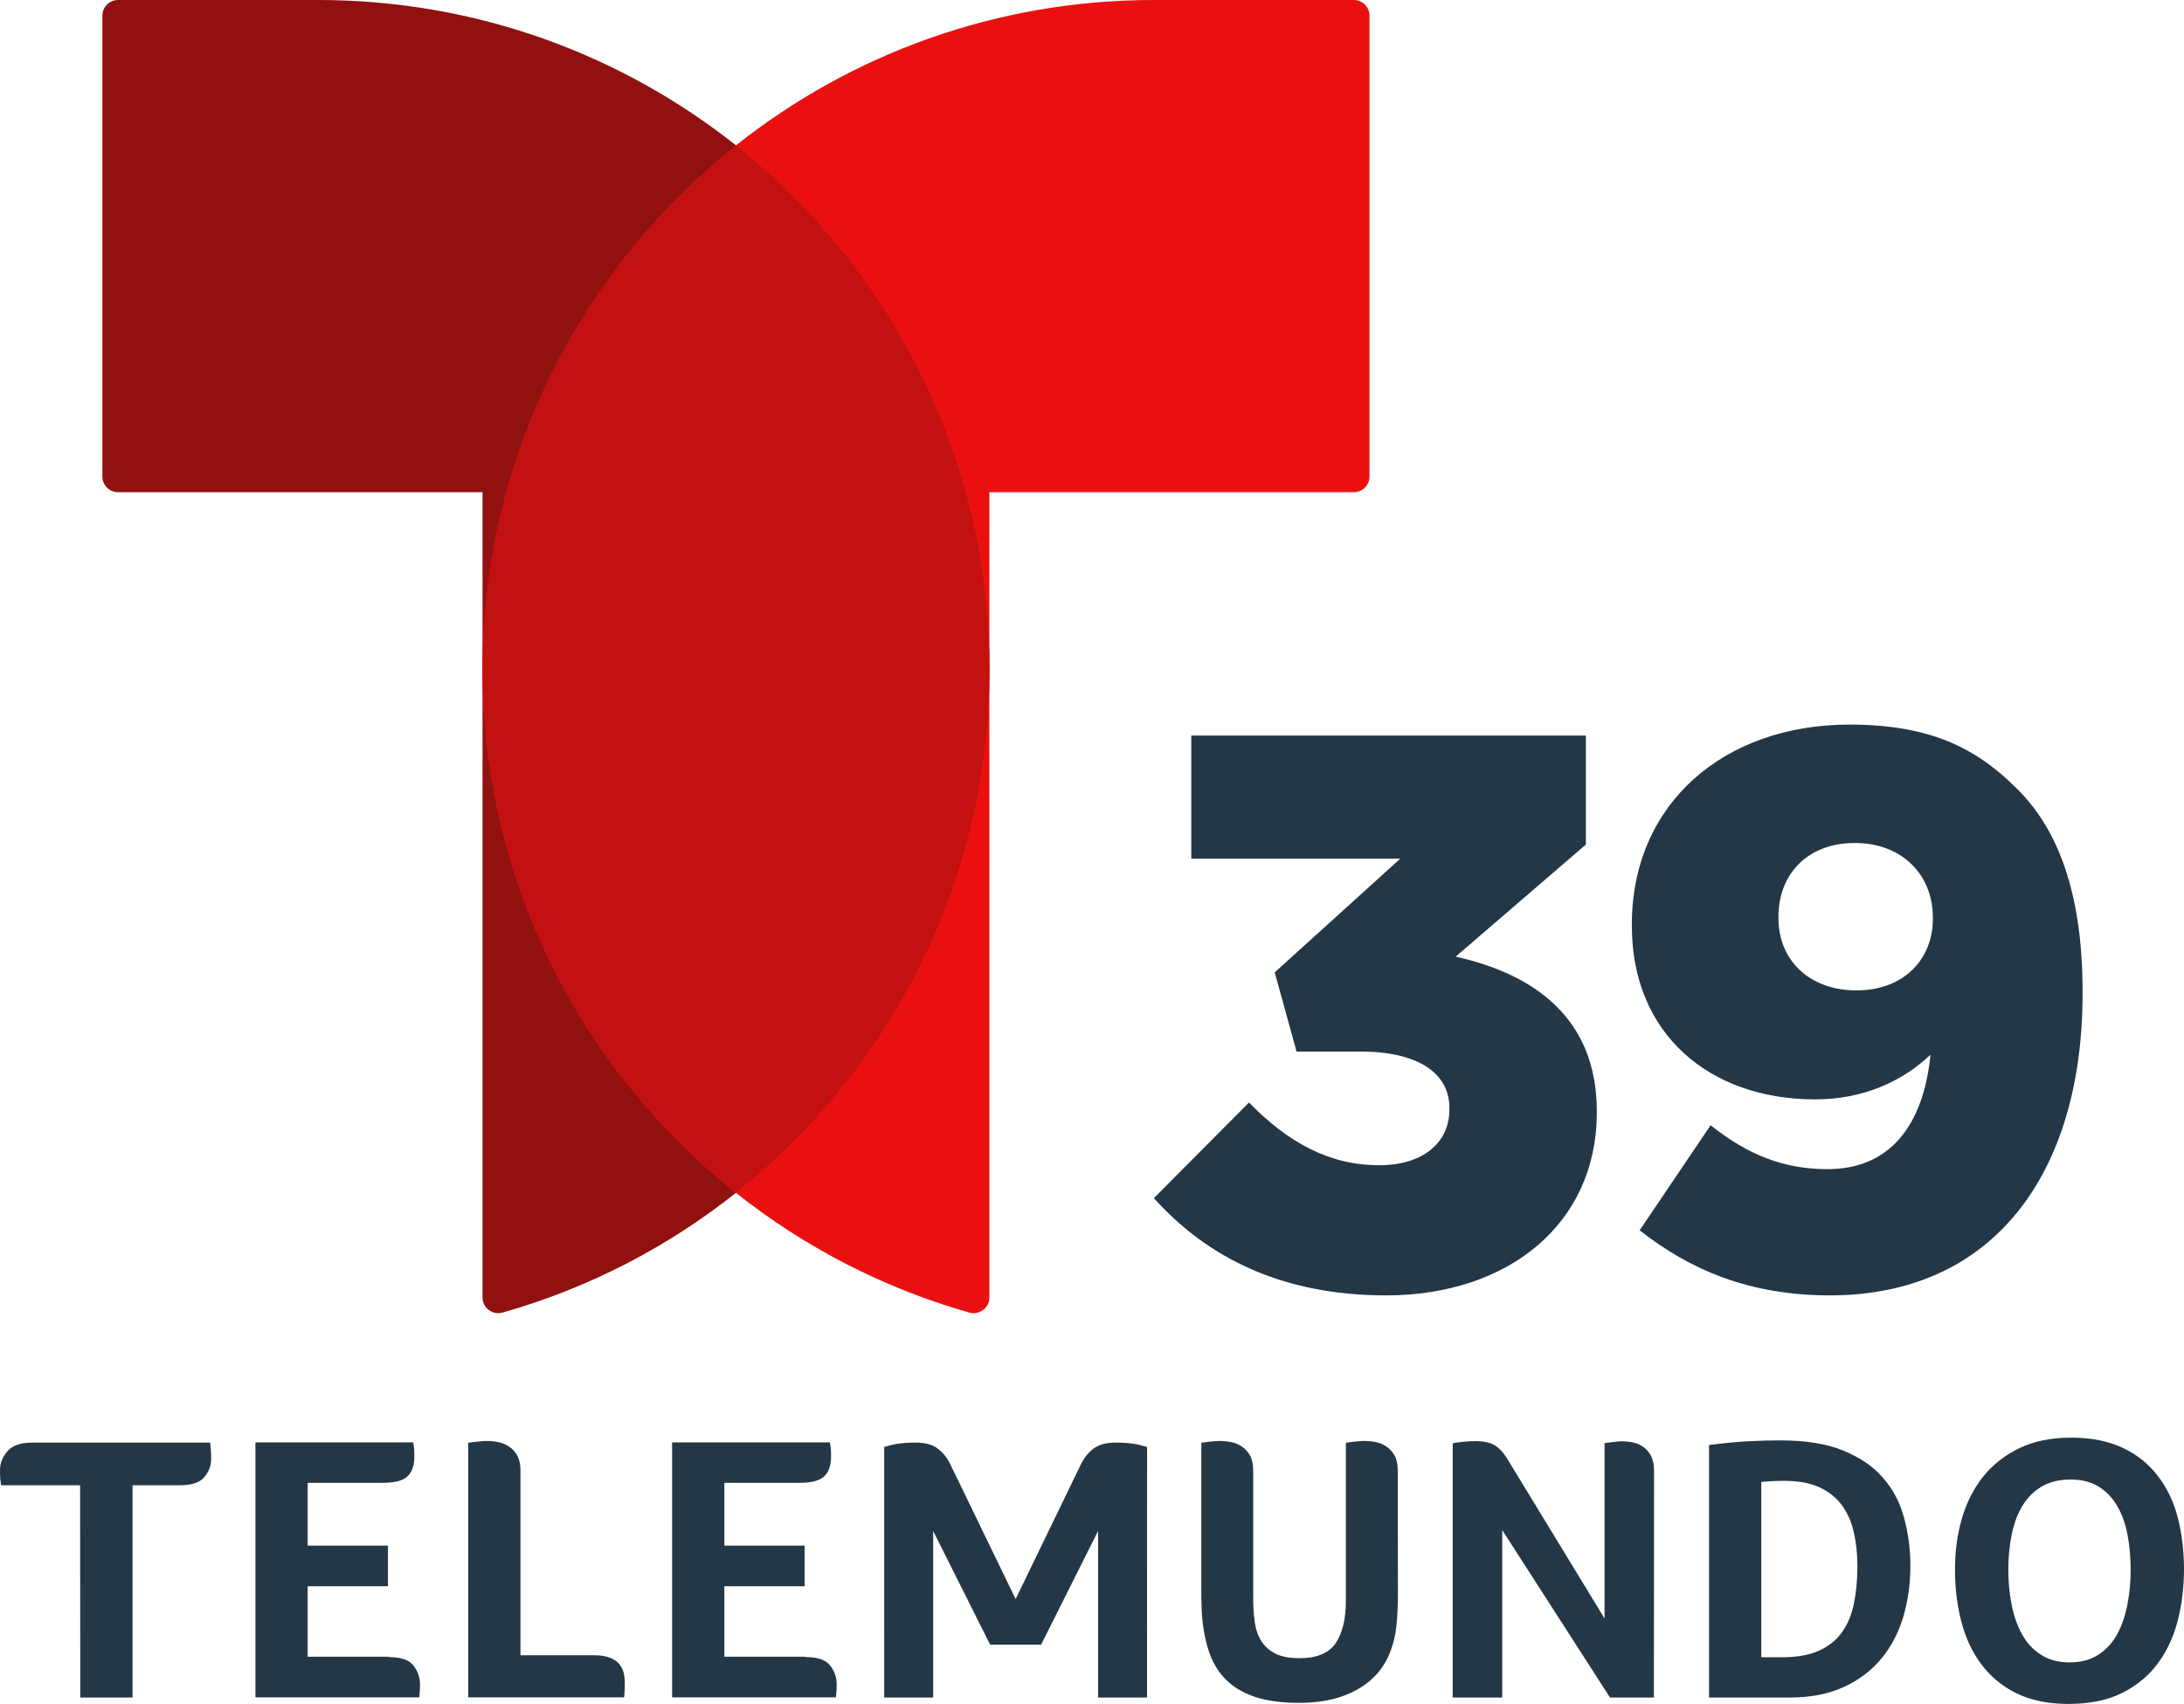
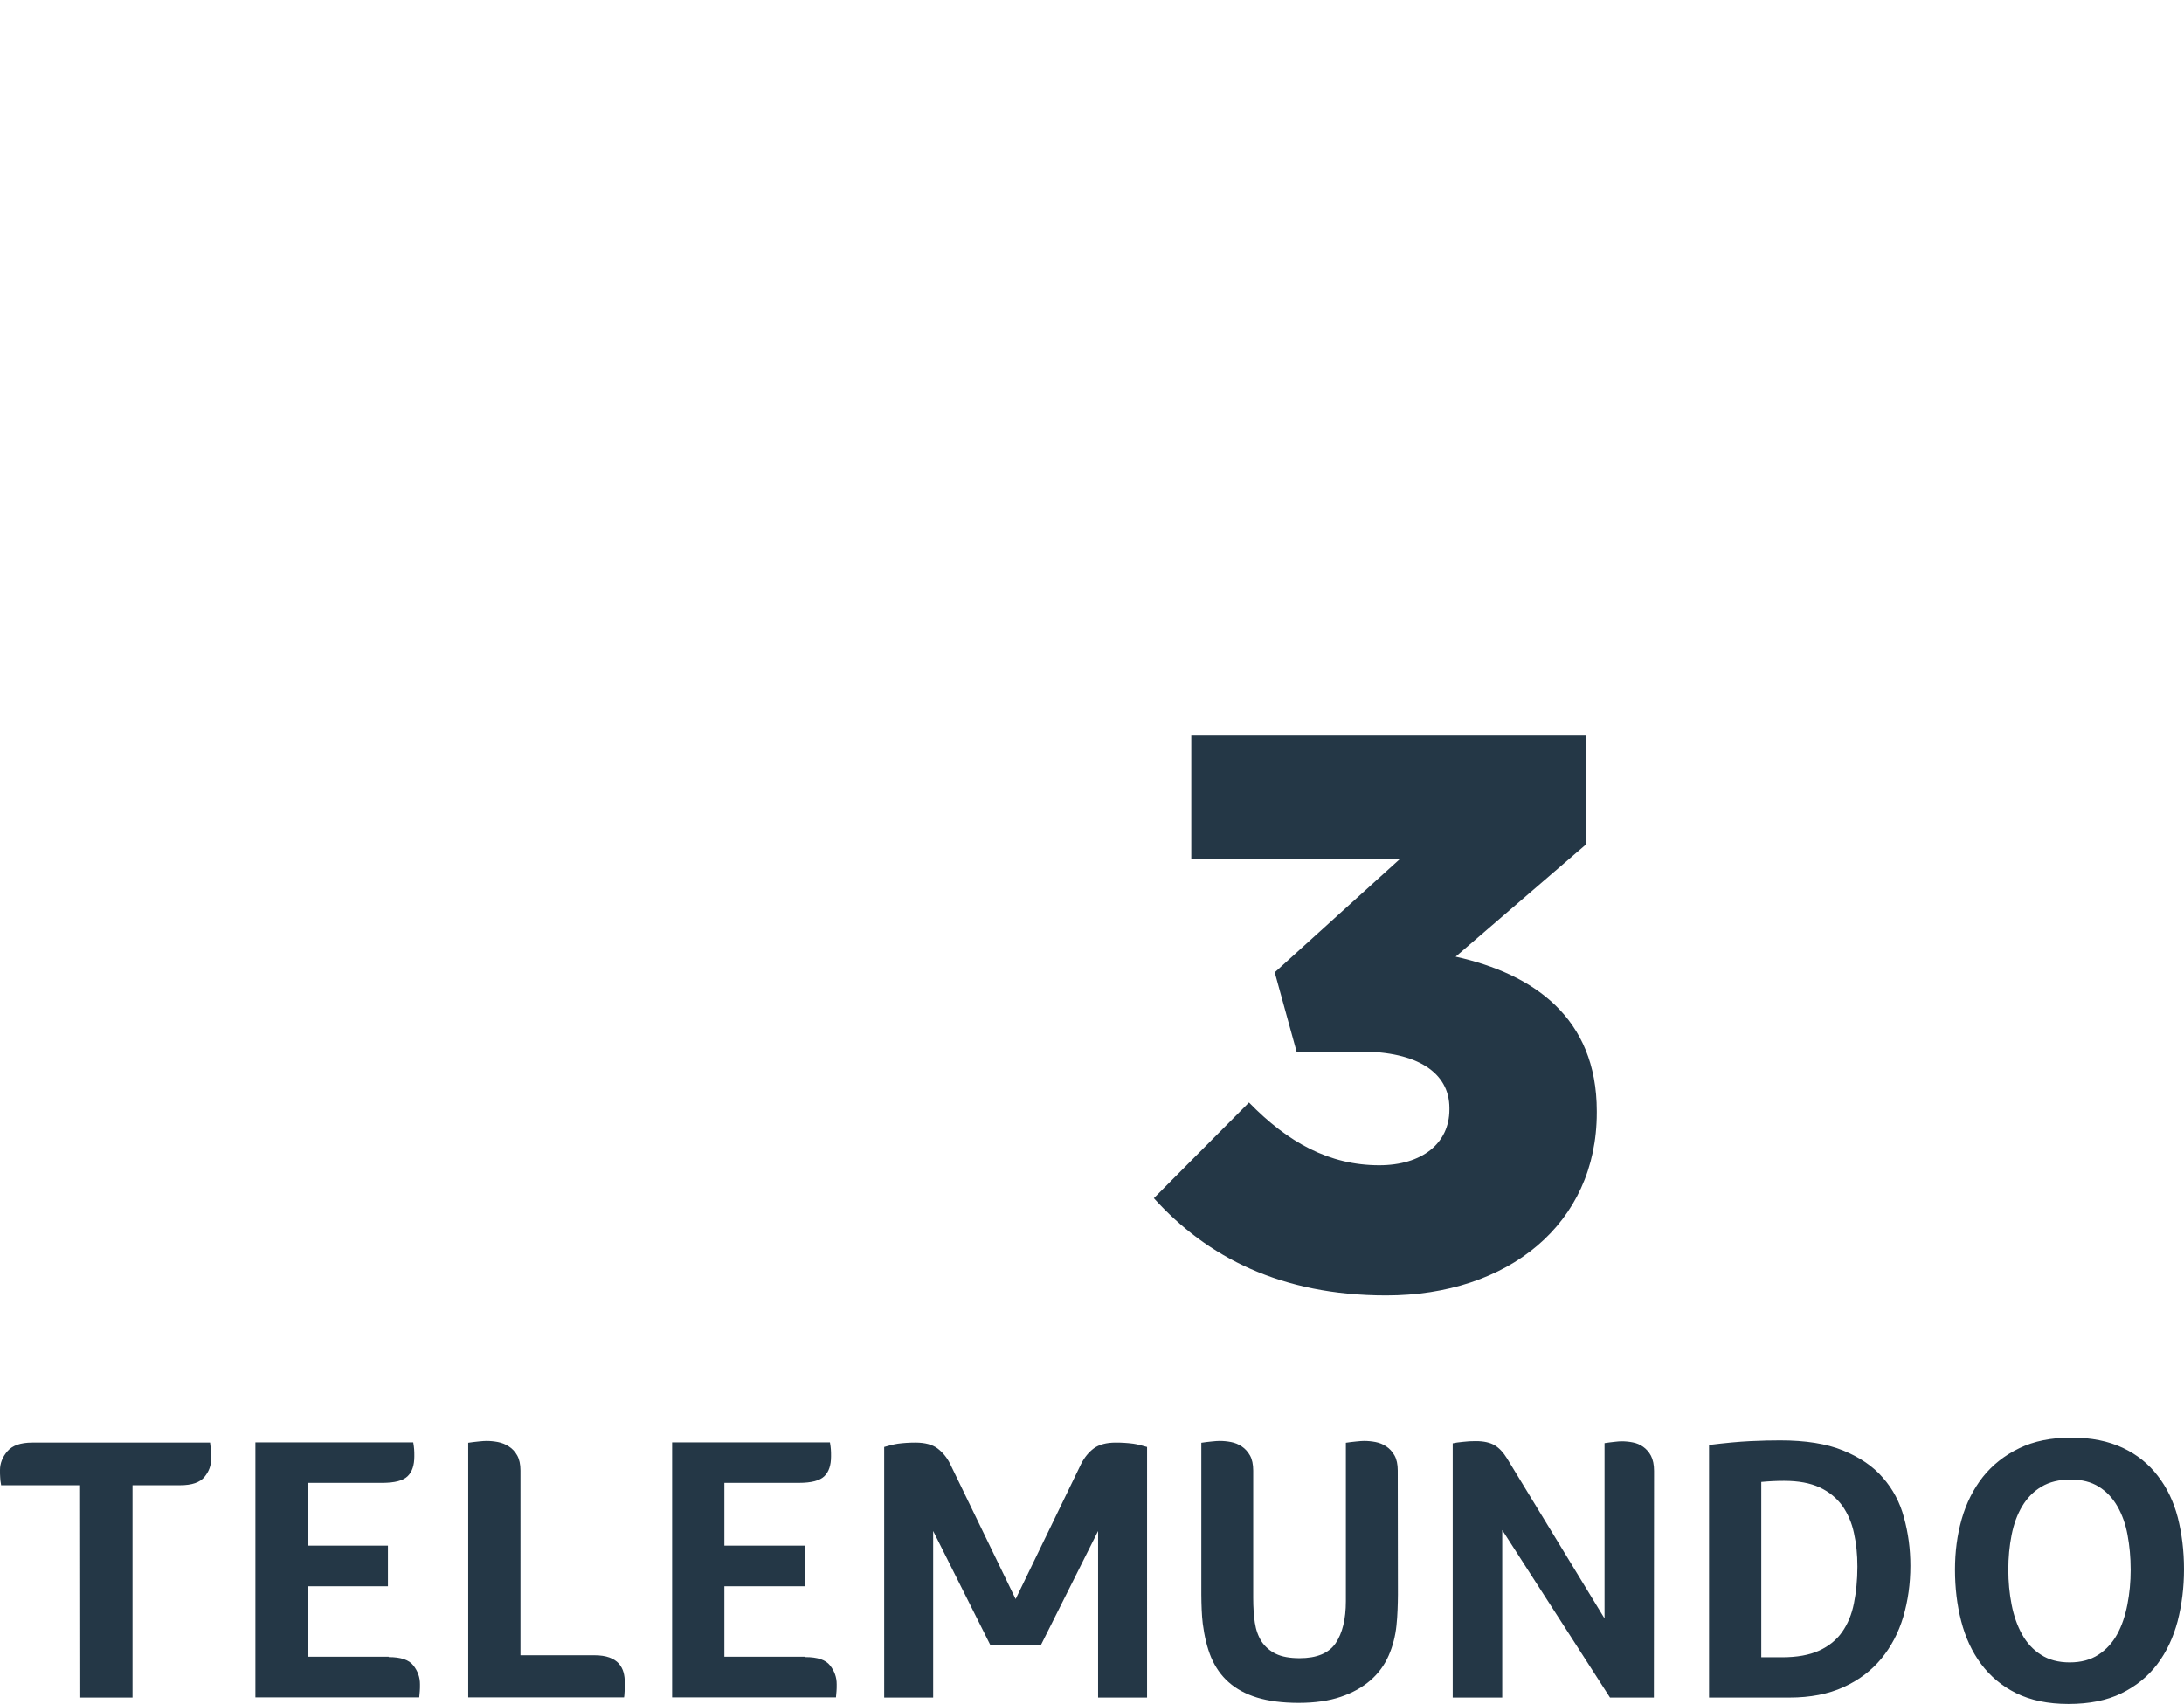
<svg xmlns="http://www.w3.org/2000/svg" xmlns:ns1="http://www.inkscape.org/namespaces/inkscape" xmlns:ns2="http://sodipodi.sourceforge.net/DTD/sodipodi-0.dtd" ns1:version="1.0.2 (e86c870879, 2021-01-15, custom)" ns2:docname="Telemundo 39 (2018).svg" xml:space="preserve" enable-background="new 0 0 1000 844" viewBox="0 0 998.86 779.484" height="779.484" width="998.86" y="0px" x="0px" id="Layer_1" version="1.1">
  <defs id="defs31">
	
	
	
	
	
	
	
	
	
	
	
	
</defs>
  <ns2:namedview ns1:current-layer="Layer_1" ns1:window-maximized="1" ns1:window-y="-8" ns1:window-x="-8" ns1:cy="388.02106" ns1:cx="488.47617" ns1:zoom="0.7048082" fit-margin-bottom="0" fit-margin-right="0" fit-margin-left="0" fit-margin-top="0" ns1:guide-bbox="true" showguides="true" showgrid="false" id="namedview29" ns1:window-height="837" ns1:window-width="1440" ns1:pageshadow="2" ns1:pageopacity="0" guidetolerance="10" gridtolerance="10" objecttolerance="10" borderopacity="1" bordercolor="#666666" pagecolor="#ffffff" ns1:document-rotation="0" />
  <style type="text/css" id="style35">
	.st0{fill:#243746;}
	.st1{fill:#EB1010;}
	.st2{fill:#911010;}
	.st3{fill:#C31010;}
</style>
  <g id="g884">
    <path d="M 36.634,679.433 H 0.5 v -0.167 C 0.25,677.843 0.083,676.67 0.083,675.749 0,674.828 0,673.74 0,672.484 c 0,-3.098 1.166,-6.028 3.414,-8.624 2.248,-2.595 5.995,-3.935 11.323,-3.935 h 81.344 c 0.333,2.428 0.5,4.94 0.5,7.451 0,3.014 -0.999,5.777 -3.081,8.289 -2.081,2.512 -5.745,3.768 -11.073,3.768 H 60.613 v 97.121 h -23.895 z m 141.124,78.617 c 5.578,0 9.325,1.256 11.323,3.851 1.998,2.595 2.997,5.358 2.997,8.54 0,1.256 0,2.344 -0.083,3.182 -0.083,0.837 -0.167,1.842 -0.25,2.847 H 116.813 V 659.842 h 72.186 c 0.25,1.256 0.333,2.344 0.416,3.182 0.083,0.837 0.083,1.926 0.083,3.182 0,4.103 -0.999,7.117 -3.081,9.126 -2.081,2.009 -5.911,3.014 -11.573,3.014 h -34.136 v 28.718 h 36.717 v 18.587 h -36.717 v 32.234 h 37.05 z m 60.28,-0.837 h 33.72 c 2.748,0 5.079,0.335 6.911,1.005 1.832,0.67 3.247,1.591 4.329,2.763 0.999,1.172 1.748,2.512 2.165,4.019 0.416,1.507 0.583,3.014 0.583,4.521 0,1.172 0,2.595 -0.083,4.186 -0.083,1.591 -0.166,2.595 -0.25,2.763 H 214.143 V 660.009 c 1.582,-0.251 3.164,-0.419 4.746,-0.586 1.582,-0.167 2.748,-0.251 3.58,-0.251 1.748,0 3.497,0.167 5.245,0.502 1.748,0.335 3.497,1.005 4.996,2.009 1.582,1.005 2.831,2.344 3.83,4.103 0.999,1.758 1.499,4.103 1.499,6.949 z m 130.301,0.837 c 5.578,0 9.325,1.256 11.323,3.851 1.998,2.595 2.997,5.358 2.997,8.54 0,1.256 0,2.344 -0.083,3.182 -0.083,0.837 -0.166,1.842 -0.25,2.847 H 307.393 V 659.842 h 72.186 c 0.25,1.256 0.333,2.344 0.416,3.182 0.083,0.837 0.083,1.926 0.083,3.182 0,4.103 -0.999,7.117 -3.081,9.126 -2.081,2.009 -5.911,3.014 -11.573,3.014 h -34.136 v 28.718 h 36.717 v 18.587 h -36.717 v 32.234 h 37.05 z m 271.008,-28.55 c 0,2.344 -0.083,4.605 -0.166,6.949 -0.083,2.344 -0.25,4.689 -0.5,7.117 -0.5,4.856 -1.665,9.461 -3.58,13.815 -1.915,4.354 -4.663,8.121 -8.326,11.303 -3.663,3.182 -8.159,5.693 -13.571,7.535 -5.412,1.842 -11.823,2.763 -19.233,2.763 -7.493,0 -13.821,-0.837 -19.066,-2.428 -5.162,-1.591 -9.492,-3.935 -12.988,-7.033 -3.497,-3.098 -6.078,-6.865 -7.993,-11.303 -1.832,-4.437 -3.081,-9.628 -3.83,-15.405 -0.25,-2.093 -0.416,-4.27 -0.5,-6.447 -0.083,-2.177 -0.166,-4.521 -0.166,-6.949 v -69.408 c 1.582,-0.251 3.164,-0.419 4.746,-0.586 1.582,-0.167 2.748,-0.251 3.58,-0.251 1.748,0 3.497,0.167 5.245,0.502 1.748,0.335 3.414,1.005 4.912,2.009 1.499,1.005 2.748,2.344 3.747,4.103 0.999,1.758 1.499,4.103 1.499,6.949 v 58.272 c 0,4.186 0.25,7.954 0.749,11.303 0.5,3.349 1.582,6.279 3.081,8.624 1.582,2.344 3.747,4.27 6.494,5.61 2.748,1.34 6.411,2.009 10.907,2.009 7.826,0 13.321,-2.261 16.485,-6.865 3.081,-4.605 4.663,-10.968 4.663,-19.257 v -72.422 c 1.582,-0.251 3.164,-0.419 4.746,-0.586 1.582,-0.167 2.748,-0.251 3.58,-0.251 1.748,0 3.497,0.167 5.245,0.502 1.748,0.335 3.414,1.005 4.912,2.009 1.499,1.005 2.748,2.344 3.747,4.103 0.999,1.758 1.499,4.103 1.499,6.949 z m 117.062,47.053 h -20.065 l -49.289,-76.608 v 76.608 h -22.646 V 660.26 c 1.166,-0.251 2.748,-0.502 4.663,-0.67 1.998,-0.251 3.913,-0.335 5.911,-0.335 3.663,0 6.577,0.67 8.659,1.926 2.081,1.256 3.913,3.265 5.578,5.944 l 44.627,73.259 v -80.208 c 1.582,-0.251 3.081,-0.419 4.496,-0.586 1.415,-0.167 2.498,-0.251 3.247,-0.251 1.748,0 3.497,0.167 5.162,0.502 1.748,0.335 3.33,1.005 4.746,2.009 1.415,1.005 2.664,2.344 3.58,4.103 0.916,1.758 1.415,4.103 1.415,6.949 z m 117.312,-60.282 c 0,8.205 -1.082,15.991 -3.247,23.359 -2.165,7.284 -5.578,13.731 -10.074,19.173 -4.496,5.442 -10.241,9.796 -17.235,12.977 -6.994,3.182 -15.236,4.772 -24.645,4.772 H 781.637 V 661.014 c 7.41,-0.921 13.738,-1.507 18.983,-1.758 5.245,-0.251 9.741,-0.335 13.571,-0.335 11.573,0 21.148,1.507 28.724,4.605 7.577,3.098 13.738,7.2 18.234,12.475 4.579,5.191 7.826,11.303 9.658,18.252 1.915,6.949 2.914,14.317 2.914,22.02 z m -24.228,0.335 c 0,-5.442 -0.5,-10.549 -1.582,-15.322 -0.999,-4.772 -2.831,-8.875 -5.329,-12.475 -2.581,-3.516 -5.995,-6.363 -10.324,-8.372 -4.329,-2.009 -9.741,-3.014 -16.319,-3.014 -3.33,0 -6.827,0.167 -10.407,0.502 v 80.208 h 9.492 c 6.827,0 12.406,-1.005 16.902,-3.014 4.413,-2.009 7.993,-4.856 10.574,-8.54 2.581,-3.684 4.413,-8.038 5.412,-13.145 0.999,-5.023 1.582,-10.633 1.582,-16.829 z m 149.367,1.256 c 0,8.372 -0.999,16.243 -2.914,23.778 -1.998,7.451 -5.079,14.066 -9.325,19.675 -4.246,5.61 -9.741,10.047 -16.402,13.312 -6.661,3.265 -14.737,4.856 -24.228,4.856 -9.325,0 -17.318,-1.674 -23.895,-4.94 -6.577,-3.265 -11.906,-7.786 -16.069,-13.396 -4.163,-5.61 -7.16,-12.14 -9.075,-19.592 -1.915,-7.451 -2.831,-15.238 -2.831,-23.527 0,-8.121 0.999,-15.824 3.081,-23.108 2.081,-7.284 5.329,-13.731 9.658,-19.257 4.413,-5.526 9.908,-9.88 16.652,-13.145 6.661,-3.265 14.654,-4.856 23.895,-4.856 9.075,0 16.902,1.591 23.479,4.689 6.577,3.098 11.823,7.368 15.986,12.81 4.163,5.358 7.244,11.721 9.159,19.089 1.832,7.284 2.831,15.154 2.831,23.61 z m -24.395,0.167 c 0,-5.61 -0.5,-10.884 -1.415,-15.824 -0.916,-5.023 -2.498,-9.377 -4.663,-13.145 -2.165,-3.768 -4.996,-6.782 -8.492,-8.959 -3.497,-2.177 -7.743,-3.265 -12.822,-3.265 -5.329,0 -9.741,1.088 -13.405,3.265 -3.663,2.177 -6.577,5.191 -8.825,8.959 -2.248,3.768 -3.83,8.121 -4.829,13.145 -0.999,5.023 -1.499,10.298 -1.499,15.824 0,5.61 0.5,10.884 1.499,15.991 0.999,5.107 2.581,9.628 4.746,13.563 2.165,3.935 5.079,7.117 8.659,9.377 3.58,2.344 7.993,3.516 13.155,3.516 5.162,0 9.575,-1.172 13.155,-3.516 3.58,-2.344 6.411,-5.442 8.576,-9.377 2.165,-3.935 3.663,-8.456 4.663,-13.563 0.999,-5.107 1.499,-10.382 1.499,-15.991 z m -456.177,-57.602 c -2.581,-0.335 -5.245,-0.502 -7.993,-0.502 -4.329,0 -7.66,0.921 -10.074,2.679 -2.331,1.758 -4.246,4.103 -5.745,7.033 l -29.973,61.872 -29.973,-61.872 c -1.415,-2.847 -3.33,-5.191 -5.745,-7.033 -2.331,-1.758 -5.745,-2.679 -10.074,-2.679 -2.748,0 -5.412,0.168 -7.993,0.502 -1.832,0.251 -4.329,0.921 -6.328,1.507 V 776.554 h 22.397 v 0 0 -76.189 l 26.06,51.993 h 23.313 l 26.06,-51.993 v 76.189 0 0 h 22.397 V 661.935 c -1.998,-0.586 -4.496,-1.256 -6.328,-1.507 z" fill="#243746" fill-rule="nonzero" stroke-width="2.491" id="path863" style="mix-blend-mode:normal;stroke:none;stroke-linecap:butt;stroke-linejoin:miter;stroke-miterlimit:10;stroke-dasharray:none;stroke-dashoffset:0" />
    <g id="g871" style="mix-blend-mode:normal;stroke:none;stroke-linecap:butt;stroke-linejoin:miter;stroke-miterlimit:10;stroke-dasharray:none;stroke-dashoffset:0" transform="matrix(2.308,0,0,2.301,-217.135,-23.904)">
-       <path d="m 157.112,10.387 c 31.311,0 60.074,10.828 82.804,28.897 v 0.067 c 30.607,24.372 50.219,61.952 50.219,104.091 0,42.139 -19.612,79.719 -50.219,104.091 -13.51,10.761 -29.165,18.941 -46.229,23.802 -1.978,0.57 -3.989,-0.905 -3.989,-2.983 V 143.532 c -3e-5,-0.03 -6.7e-4,-0.06 -6.7e-4,-0.09 0,-0.03 6.7e-4,-0.06 6.7e-4,-0.09 v -35.11 h -72.21 c -1.71,0 -3.118,-1.374 -3.118,-3.117 V 13.504 c 0,-1.71 1.375,-3.117 3.118,-3.117 z" fill="#911010" fill-rule="evenodd" stroke-width="1.067" id="path865" />
-       <path d="m 362.345,10.387 c 1.743,0 3.118,1.408 3.118,3.117 v 91.621 c 0,1.743 -1.408,3.117 -3.118,3.117 h -72.21 v 35.11 c 0,0.03 6.7e-4,0.06 6.7e-4,0.09 0,0.03 -6.4e-4,0.06 -6.7e-4,0.09 v 124.82 c 0,2.078 -2.012,3.553 -3.989,2.983 -17.064,-4.861 -32.719,-13.041 -46.229,-23.802 -30.607,-24.372 -50.219,-61.952 -50.219,-104.091 0,-42.139 19.612,-79.719 50.219,-104.091 V 39.284 C 262.646,21.215 291.409,10.387 322.72,10.387 Z" fill="#eb1010" fill-rule="evenodd" stroke-width="1.067" id="path867" />
-       <path d="m 239.916,247.5 c -30.607,-24.372 -50.218,-61.952 -50.218,-104.091 0,-42.139 19.611,-79.719 50.218,-104.091 30.607,24.372 50.218,61.952 50.218,104.091 0,42.139 -19.611,79.719 -50.218,104.091 z" fill="#c31010" fill-rule="nonzero" stroke-width="1" id="path869" />
-     </g>
+       </g>
    <g id="g874" transform="translate(0,-54.971)">
-       <path d="m 836.924,647.56 c 74.897,0 115.556,-55.954 115.556,-138.092 v -0.717 c 0,-46.27 -11.77,-74.964 -29.959,-92.898 -18.903,-19.01 -40.302,-29.412 -76.681,-29.412 -57.065,0 -99.506,35.868 -99.506,91.464 v 0.717 c 0,49.139 35.309,79.269 83.814,79.269 22.113,0 39.945,-8.25 52.785,-20.445 -3.21,32.281 -18.546,52.367 -47.078,52.367 -19.973,0 -36.379,-6.456 -53.498,-20.086 l -32.455,48.063 c 22.826,17.934 49.932,29.771 87.023,29.771 z m 12.126,-139.527 c -21.756,0 -35.665,-13.989 -35.665,-32.999 v -0.717 c 0,-19.369 13.196,-33.716 34.952,-33.716 21.756,0 35.665,14.706 35.665,34.075 v 0.717 c 0,18.293 -13.196,32.64 -34.952,32.64 z" style="font-size:357.666px;line-height:1.25;font-family:'Gotham Black';-inkscape-font-specification:'Gotham Black, ';fill:#243746;fill-opacity:1;stroke-width:8.942" id="path44" />
      <path d="m 634.003,647.56 c 55.638,0 96.296,-32.64 96.296,-83.573 v -0.717 c 0,-42.683 -28.889,-62.769 -64.554,-70.66 l 59.561,-51.291 V 391.462 H 544.839 v 56.313 h 95.583 l -57.421,52.009 9.986,36.227 h 29.246 c 26.036,0 40.659,9.684 40.659,25.825 v 0.717 c 0,15.423 -12.483,25.466 -32.099,25.466 -22.826,0 -41.728,-10.402 -59.561,-28.695 l -43.512,43.759 c 24.252,26.901 58.135,44.476 106.283,44.476 z" style="font-size:357.666px;line-height:1.25;font-family:'Gotham Black';-inkscape-font-specification:'Gotham Black, ';fill:#243746;fill-opacity:1;stroke-width:8.942" id="path42" />
    </g>
  </g>
</svg>